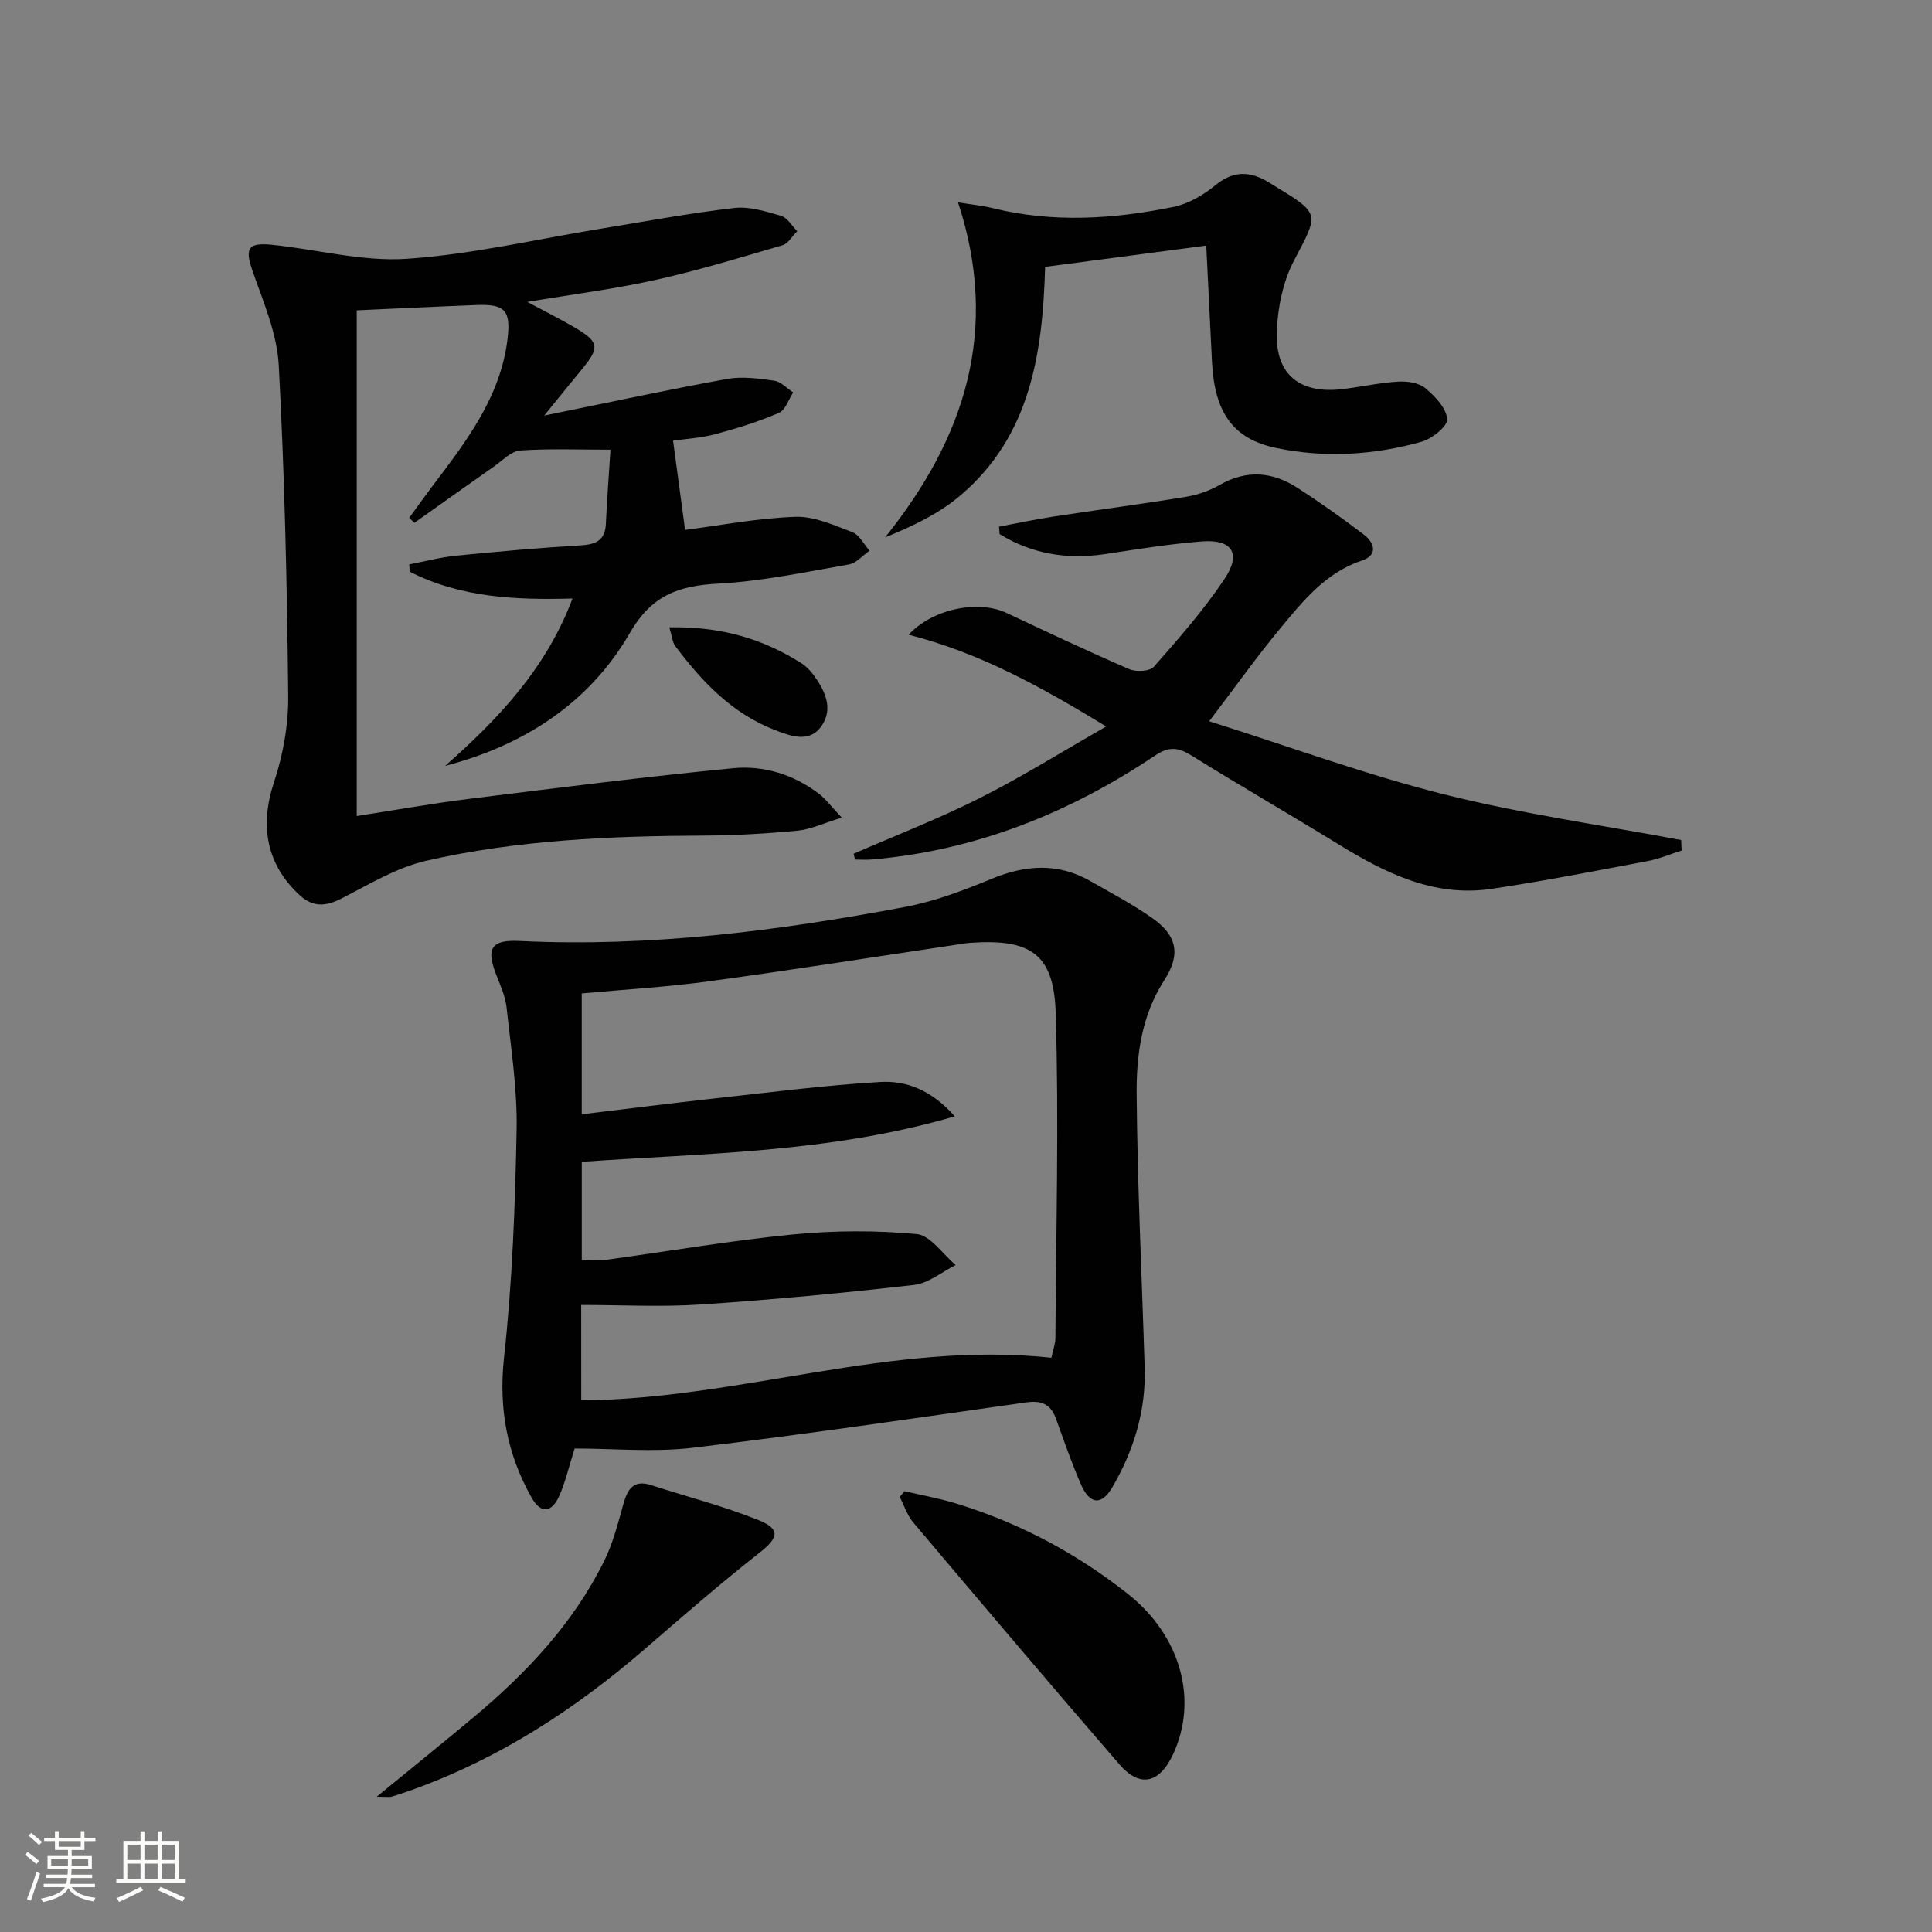
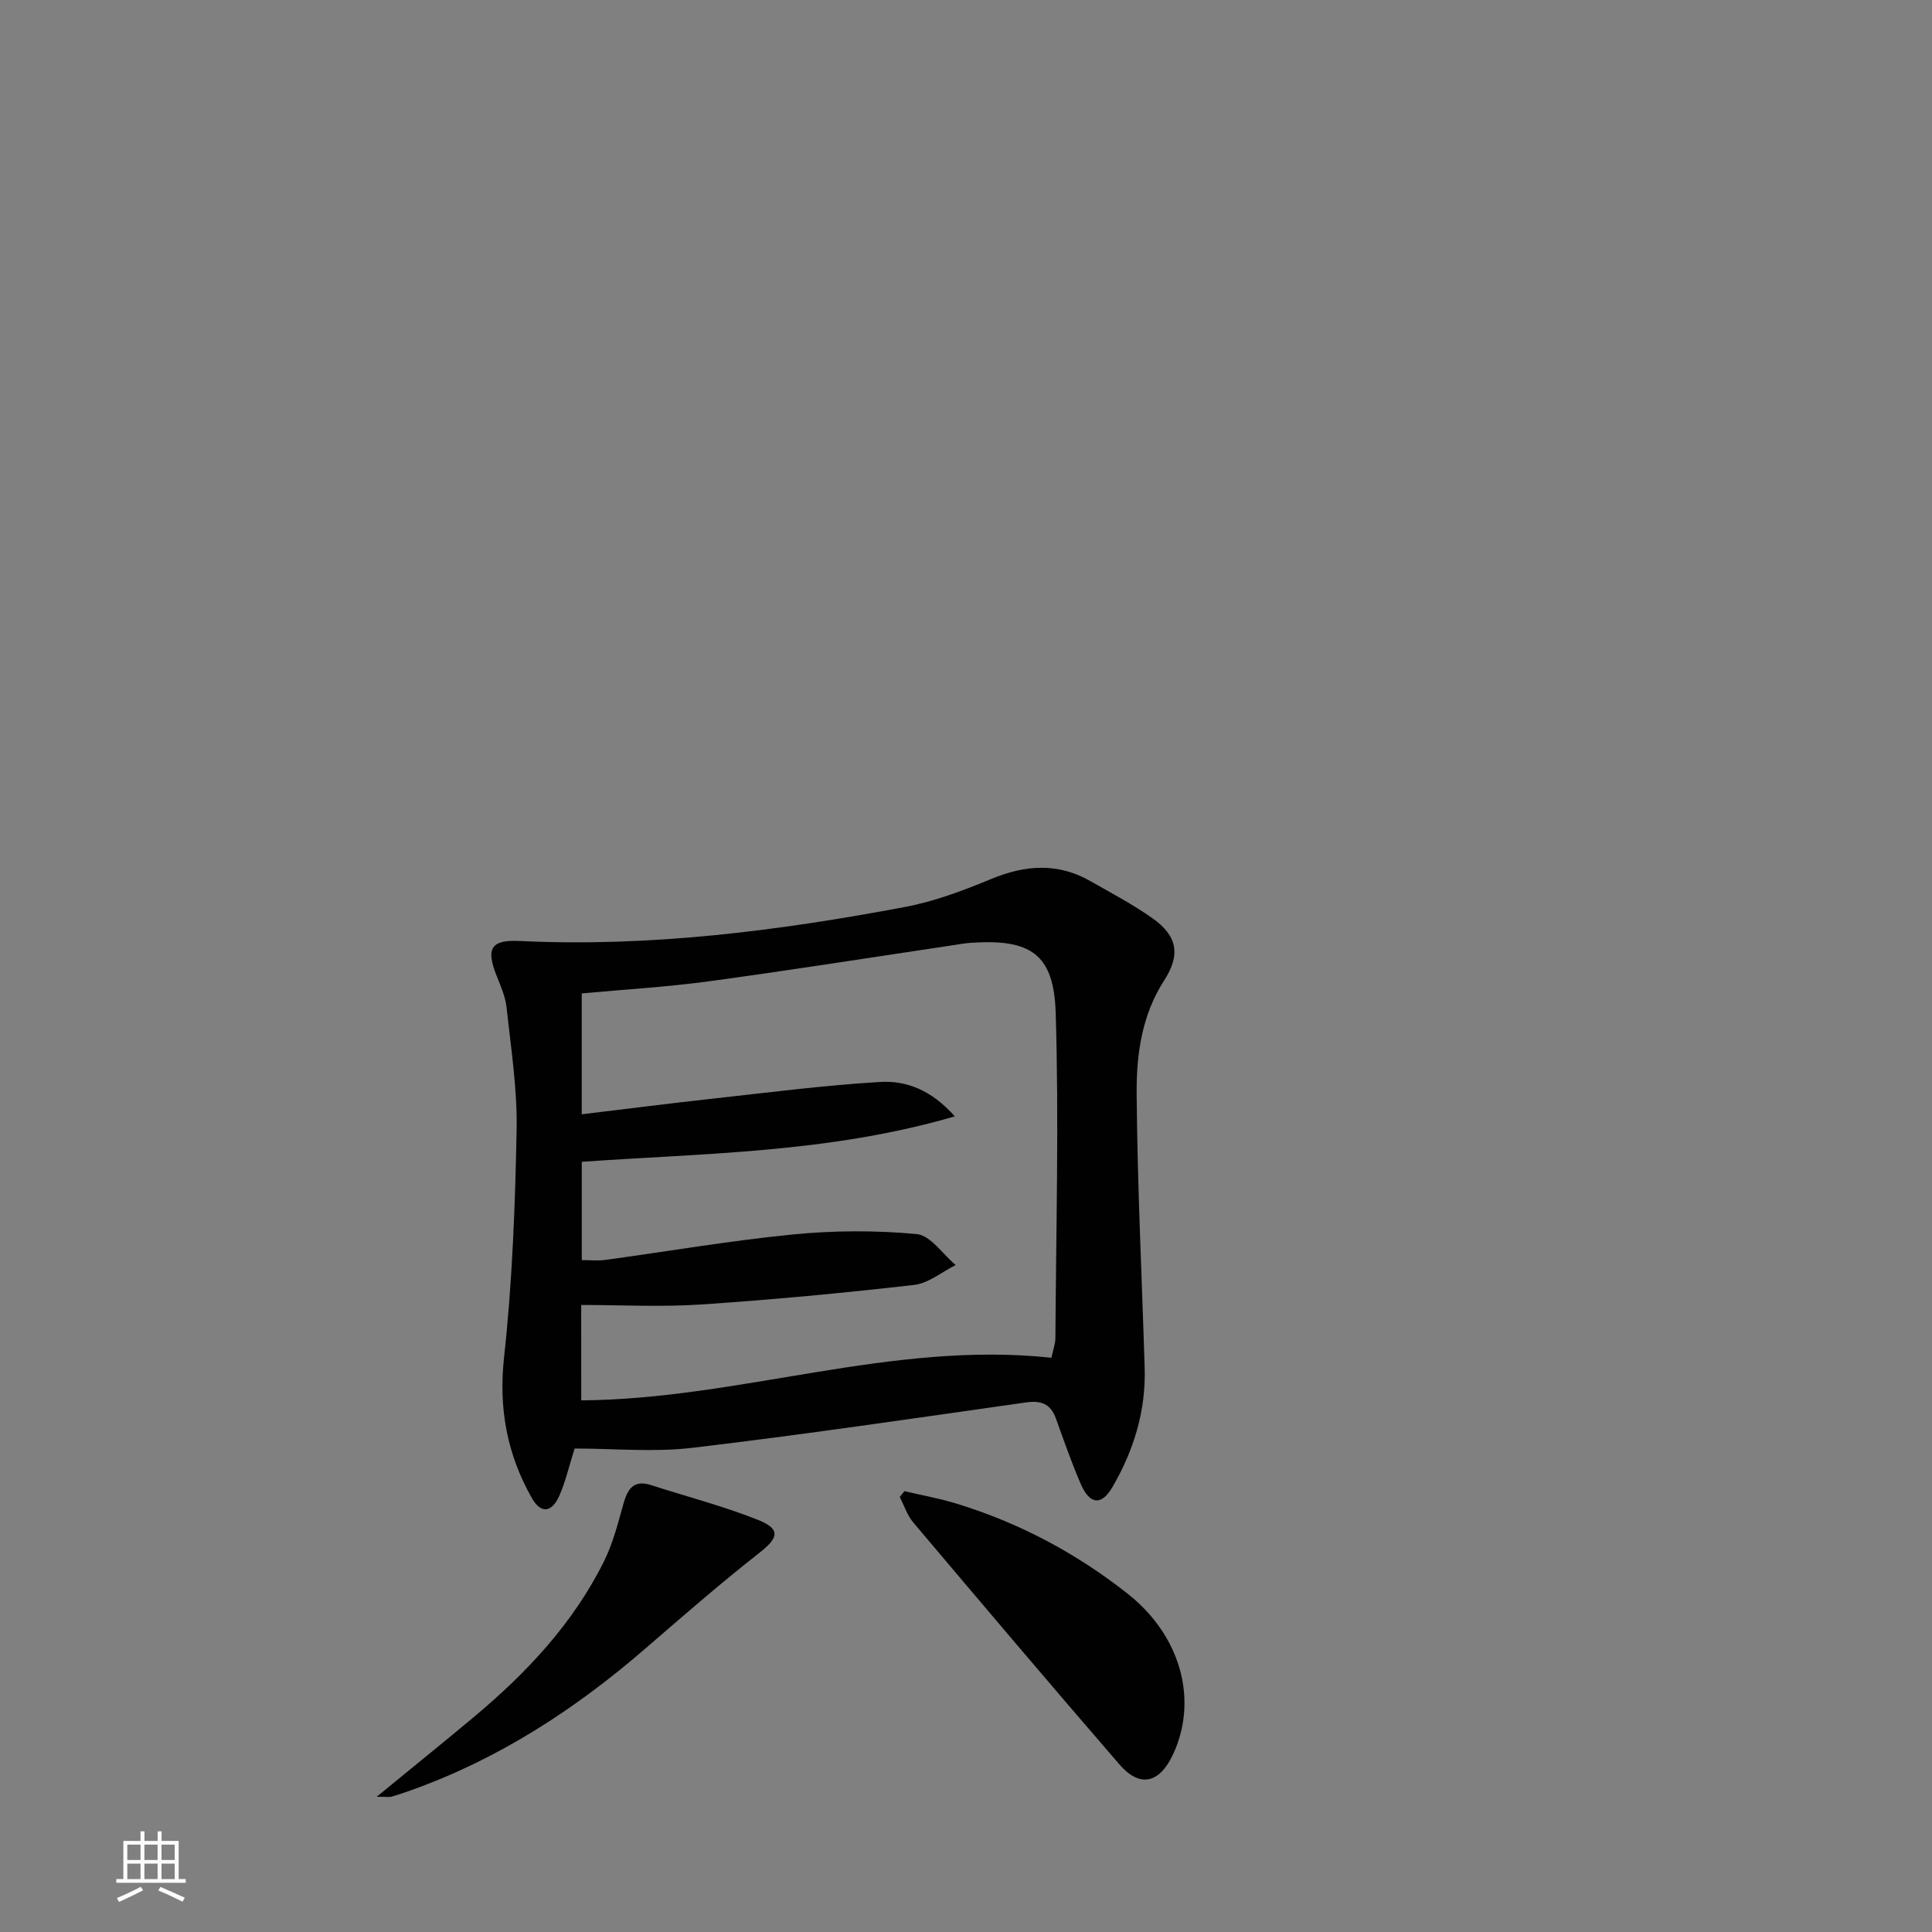
<svg xmlns="http://www.w3.org/2000/svg" enable-background="new 0 0 400 400" viewBox="0 0 400 400">
  <rect x="0" y="0" width="400" height="400" fill="#808080" stroke="none" />
-   <path d="m5.17 384 .55-.58c.85.61 1.65 1.24 2.4 1.87l-.59.64c-.83-.73-1.62-1.38-2.36-1.93m1.22 9.53-.82-.34c.71-1.76 1.37-3.64 1.98-5.63.24.13.5.25.76.36-.6 1.67-1.24 3.54-1.92 5.61m-.5-13.5.57-.54c.56.44 1.31 1.06 2.26 1.87l-.64.64c-.68-.66-1.41-1.32-2.19-1.97m3.25.46h2.24v-1.36h.77v1.36h4.57v-1.36h.76v1.36h2.28v.69h-2.28v1.84h-2.64v1.26h4.18v2.64h-4.21c0 .45-.02.86-.05 1.21h4.32v.69h-4.38c-.04.34-.1.75-.19 1.22h5.15v.69h-4.82c.87 1.19 2.51 1.92 4.93 2.19-.17.31-.3.57-.37.76-2.77-.49-4.52-1.41-5.26-2.76-.56 1.26-2.3 2.23-5.24 2.9-.12-.24-.26-.48-.43-.72 2.73-.55 4.38-1.34 4.96-2.38h-4.38v-.69h4.65c.1-.38.17-.79.21-1.22h-4.32v-.69h4.4c.03-.34.05-.75.05-1.21h-4.2v-2.64h4.23v-1.26h-2.69v-1.84h-2.24zm1.46 4.46v1.29h3.45c.01-.4.02-.57.01-.53v-.32-.45h-3.46zm1.55-2.59h4.57v-1.19h-4.57zm6.11 2.59h-3.42v.77c-.01.19-.01.37-.02.53h3.44z" fill="#fbfcfa" />
  <path d="m32.63 379.16h.82v1.98h3.54v7.89h1.46v.78h-14.37v-.78h1.46v-7.89h3.55v-1.98h.82v1.98h2.73v-1.98zm-3.49 11.48.5.73c-1.61.82-3.28 1.63-5 2.41-.13-.27-.28-.55-.44-.82 1.75-.72 3.4-1.49 4.94-2.32m-2.78-5.55h2.73v-3.18h-2.73zm0 3.95h2.73v-3.2h-2.73zm3.54-3.95h2.73v-3.18h-2.73zm0 3.95h2.73v-3.2h-2.73zm7.89 4.68c-1.84-.92-3.51-1.7-5.02-2.32l.45-.73c1.89.8 3.57 1.55 5.04 2.23zm-1.62-11.81h-2.73v3.18h2.73zm-2.73 7.13h2.73v-3.2h-2.73z" fill="#fbfcfa" />
  <g fill="#010102">
    <path d="m118.97 299.9c-1.21 3.82-1.9 6.93-3.17 9.78-1.57 3.54-3.83 3.75-5.69.47-5.12-9.04-6.91-18.51-5.75-29.13 1.71-15.62 2.3-31.4 2.6-47.12.16-8.41-1.17-16.86-2.07-25.26-.24-2.26-1.22-4.47-2.07-6.61-2.26-5.67-1.18-7.49 4.72-7.21 26.91 1.3 53.43-2.07 79.77-7.03 6.13-1.15 12.13-3.41 17.92-5.81 7.06-2.93 13.81-3.4 20.56.46 4.33 2.48 8.77 4.81 12.83 7.68 5.17 3.66 5.83 7.58 2.42 12.84-4.63 7.17-5.77 15.33-5.71 23.41.15 18.94 1.08 37.88 1.66 56.82.28 8.89-2.25 17.09-6.67 24.69-2.28 3.92-4.72 3.65-6.59-.7-1.9-4.41-3.48-8.96-5.11-13.48-1.1-3.05-3.06-3.79-6.21-3.34-22.99 3.26-45.97 6.66-69.02 9.39-8.03.95-16.26.15-24.42.15zm1.37-9.97c32.81-.23 64.24-12.38 97.34-8.82.33-1.58.82-2.83.83-4.08.13-22.45.75-44.91.06-67.33-.38-12.25-5.23-15.35-17.62-14.5-1.16.08-2.31.3-3.46.47-16.91 2.52-33.79 5.2-50.73 7.5-8.68 1.18-17.44 1.68-26.32 2.51v25.02c9.51-1.14 18.53-2.3 27.58-3.29 11.38-1.25 22.74-2.72 34.16-3.4 5.43-.33 10.64 1.63 15.5 7.12-25.95 7.58-51.81 7.61-77.23 9.41v20.35c1.86 0 3.37.17 4.82-.03 12.97-1.77 25.89-4 38.9-5.28 8.48-.83 17.15-.87 25.62-.08 2.86.27 5.39 4.17 8.07 6.41-2.86 1.43-5.62 3.78-8.61 4.12-14.67 1.68-29.39 3.07-44.12 4.05-8.2.55-16.47.1-24.8.1.01 7.38.01 13.31.01 19.75z" />
-     <path d="m112.67 86.04c13.45-2.73 25.6-5.36 37.83-7.58 3.15-.57 6.57-.1 9.81.36 1.39.2 2.61 1.59 3.91 2.43-.96 1.46-1.61 3.66-2.95 4.23-4.24 1.82-8.69 3.22-13.16 4.41-3.03.81-6.22.98-8.76 1.35.85 6.27 1.68 12.47 2.49 18.47 7.17-.92 14.96-2.43 22.81-2.71 3.91-.14 8 1.72 11.82 3.18 1.46.56 2.39 2.51 3.56 3.83-1.41.98-2.72 2.58-4.26 2.85-8.99 1.56-17.99 3.49-27.06 3.97-8.15.44-13.75 2.33-18.29 10.19-8.36 14.47-21.81 23.25-38.26 27.55 11.02-9.72 20.94-20.19 26.37-34.66-11.56.34-23.11-.15-33.69-5.54-.04-.51-.07-1.01-.11-1.52 3.24-.62 6.46-1.48 9.74-1.81 8.6-.86 17.21-1.62 25.83-2.14 3.16-.19 4.98-1.07 5.14-4.46.23-4.94.6-9.87.95-15.33-6.46 0-12.59-.26-18.67.16-1.87.13-3.65 2.06-5.4 3.28-5.53 3.87-11.02 7.79-16.52 11.69-.36-.34-.72-.68-1.08-1.02 1.57-2.16 3.11-4.33 4.72-6.46 7.04-9.3 14.22-18.53 15.65-30.68.68-5.79-.55-7.15-6.37-6.93-8.14.31-16.27.72-24.86 1.1v104.7c7.88-1.22 15.65-2.61 23.47-3.58 18.12-2.26 36.25-4.55 54.43-6.32 6.36-.62 12.57 1.3 17.81 5.31 1.38 1.06 2.45 2.53 4.71 4.92-3.77 1.15-6.42 2.44-9.17 2.7-6.45.62-12.94.99-19.42 1.02-19.32.09-38.61.9-57.48 5.22-6.09 1.39-11.77 4.87-17.44 7.77-3.22 1.65-5.88 1.93-8.65-.59-6.99-6.36-8.38-14.47-5.4-23.42 1.91-5.73 3.02-12.03 2.95-18.06-.24-22.78-.74-45.58-1.96-68.33-.36-6.58-3.2-13.11-5.42-19.49-1.57-4.52-1.07-5.91 3.81-5.44 9.4.92 18.86 3.55 28.13 2.92 13.49-.91 26.84-4.07 40.25-6.25 9.16-1.49 18.3-3.21 27.52-4.27 3.15-.36 6.57.71 9.72 1.63 1.31.38 2.24 2.08 3.34 3.18-1.02 1-1.87 2.55-3.07 2.91-8.74 2.56-17.47 5.22-26.35 7.19-8.41 1.87-17 2.95-26.47 4.54 3.6 1.93 6.6 3.43 9.49 5.1 5.45 3.16 5.62 4.26 1.74 8.94-2.33 2.82-4.61 5.66-7.73 9.49z" />
-     <path d="m176.72 176.77c8.74-3.82 17.66-7.27 26.16-11.55 8.57-4.31 16.74-9.43 26.14-14.81-13.55-8.27-26.28-15.28-40.9-19 5.02-5.43 14.46-7.25 20.32-4.49 8.41 3.96 16.82 7.93 25.36 11.62 1.42.61 4.25.47 5.1-.5 5.14-5.84 10.32-11.74 14.63-18.19 3.52-5.25 1.58-8.23-4.65-7.76-6.77.52-13.49 1.64-20.21 2.64-7.81 1.16-15.05-.06-21.71-4.15-.04-.51-.09-1.03-.13-1.54 3.73-.7 7.44-1.51 11.19-2.08 9.17-1.4 18.37-2.6 27.53-4.1 2.41-.4 4.88-1.26 7-2.48 5.54-3.16 10.87-2.72 15.99.57 4.74 3.04 9.34 6.32 13.83 9.73 2.19 1.67 2.98 4.23-.35 5.35-7.59 2.53-12.27 8.42-17.02 14.15-4.76 5.73-9.08 11.83-14.65 19.15 16.91 5.34 32.59 11.11 48.7 15.15s32.66 6.36 49.01 9.44c.03.73.07 1.45.1 2.18-2.35.74-4.65 1.73-7.05 2.18-10.75 2.02-21.5 4.14-32.31 5.75-11.92 1.77-22.03-3.28-31.81-9.3-10.06-6.19-20.3-12.08-30.32-18.32-2.72-1.69-4.63-1.92-7.47-.02-17.8 11.94-37.19 19.72-58.72 21.56-1.14.1-2.3.01-3.45.01-.11-.41-.21-.8-.31-1.19z" />
-     <path d="m249.74 50.84c-11.27 1.49-22.1 2.92-33.36 4.41-.51 17.83-3.01 35.06-17.63 47.4-4.39 3.71-9.74 6.27-15.51 8.61 16.63-20.68 23.77-42.98 15.11-69.37 2.72.45 4.97.66 7.14 1.19 12.53 3.11 25.06 2.28 37.5-.25 3.08-.63 6.17-2.46 8.64-4.48 3.15-2.58 6.14-3 9.64-1.37.9.42 1.73.97 2.58 1.49 9.62 5.86 9.21 5.65 4.05 15.5-2.29 4.36-3.37 9.76-3.55 14.74-.33 8.92 4.83 12.95 13.79 11.83 3.77-.47 7.51-1.3 11.3-1.53 1.88-.11 4.29.21 5.63 1.33 2.02 1.68 4.38 4.14 4.56 6.44.12 1.47-3.18 4.09-5.37 4.7-9.86 2.75-19.98 3.37-30.04 1.27-8.95-1.87-12.77-7.35-13.29-17.84-.37-7.77-.76-15.55-1.19-24.07z" />
    <path d="m187.25 308.73c3.61.85 7.29 1.5 10.83 2.59 12.98 3.99 24.82 10.28 35.46 18.7 10.99 8.71 14.58 22.03 9.29 33.28-2.8 5.95-6.85 6.88-11.07 2-14.35-16.59-28.52-33.33-42.67-50.08-1.26-1.49-1.89-3.51-2.81-5.28.32-.41.65-.81.97-1.21z" />
    <path d="m77.99 372c7.36-6.04 13.79-11.22 20.12-16.51 10.94-9.15 20.6-19.42 26.98-32.32 1.8-3.64 2.83-7.69 3.93-11.63.87-3.12 2.03-5.29 5.83-4.05 7.38 2.39 14.93 4.33 22.11 7.2 4.74 1.9 4.22 3.7.28 6.79-8.09 6.35-15.85 13.11-23.63 19.84-14.45 12.5-30.22 22.78-48.31 29.26-1.4.5-2.81.99-4.24 1.41-.44.12-.96.01-3.07.01z" />
-     <path d="m138.58 129.88c10.52-.21 19.29 2.31 27.35 7.44.96.61 1.82 1.5 2.5 2.42 2.37 3.23 4.17 6.95 1.65 10.58-2.47 3.57-6.35 2.09-9.56.86-8.87-3.4-15.17-10.01-20.71-17.42-.62-.83-.68-2.07-1.23-3.88z" />
  </g>
</svg>